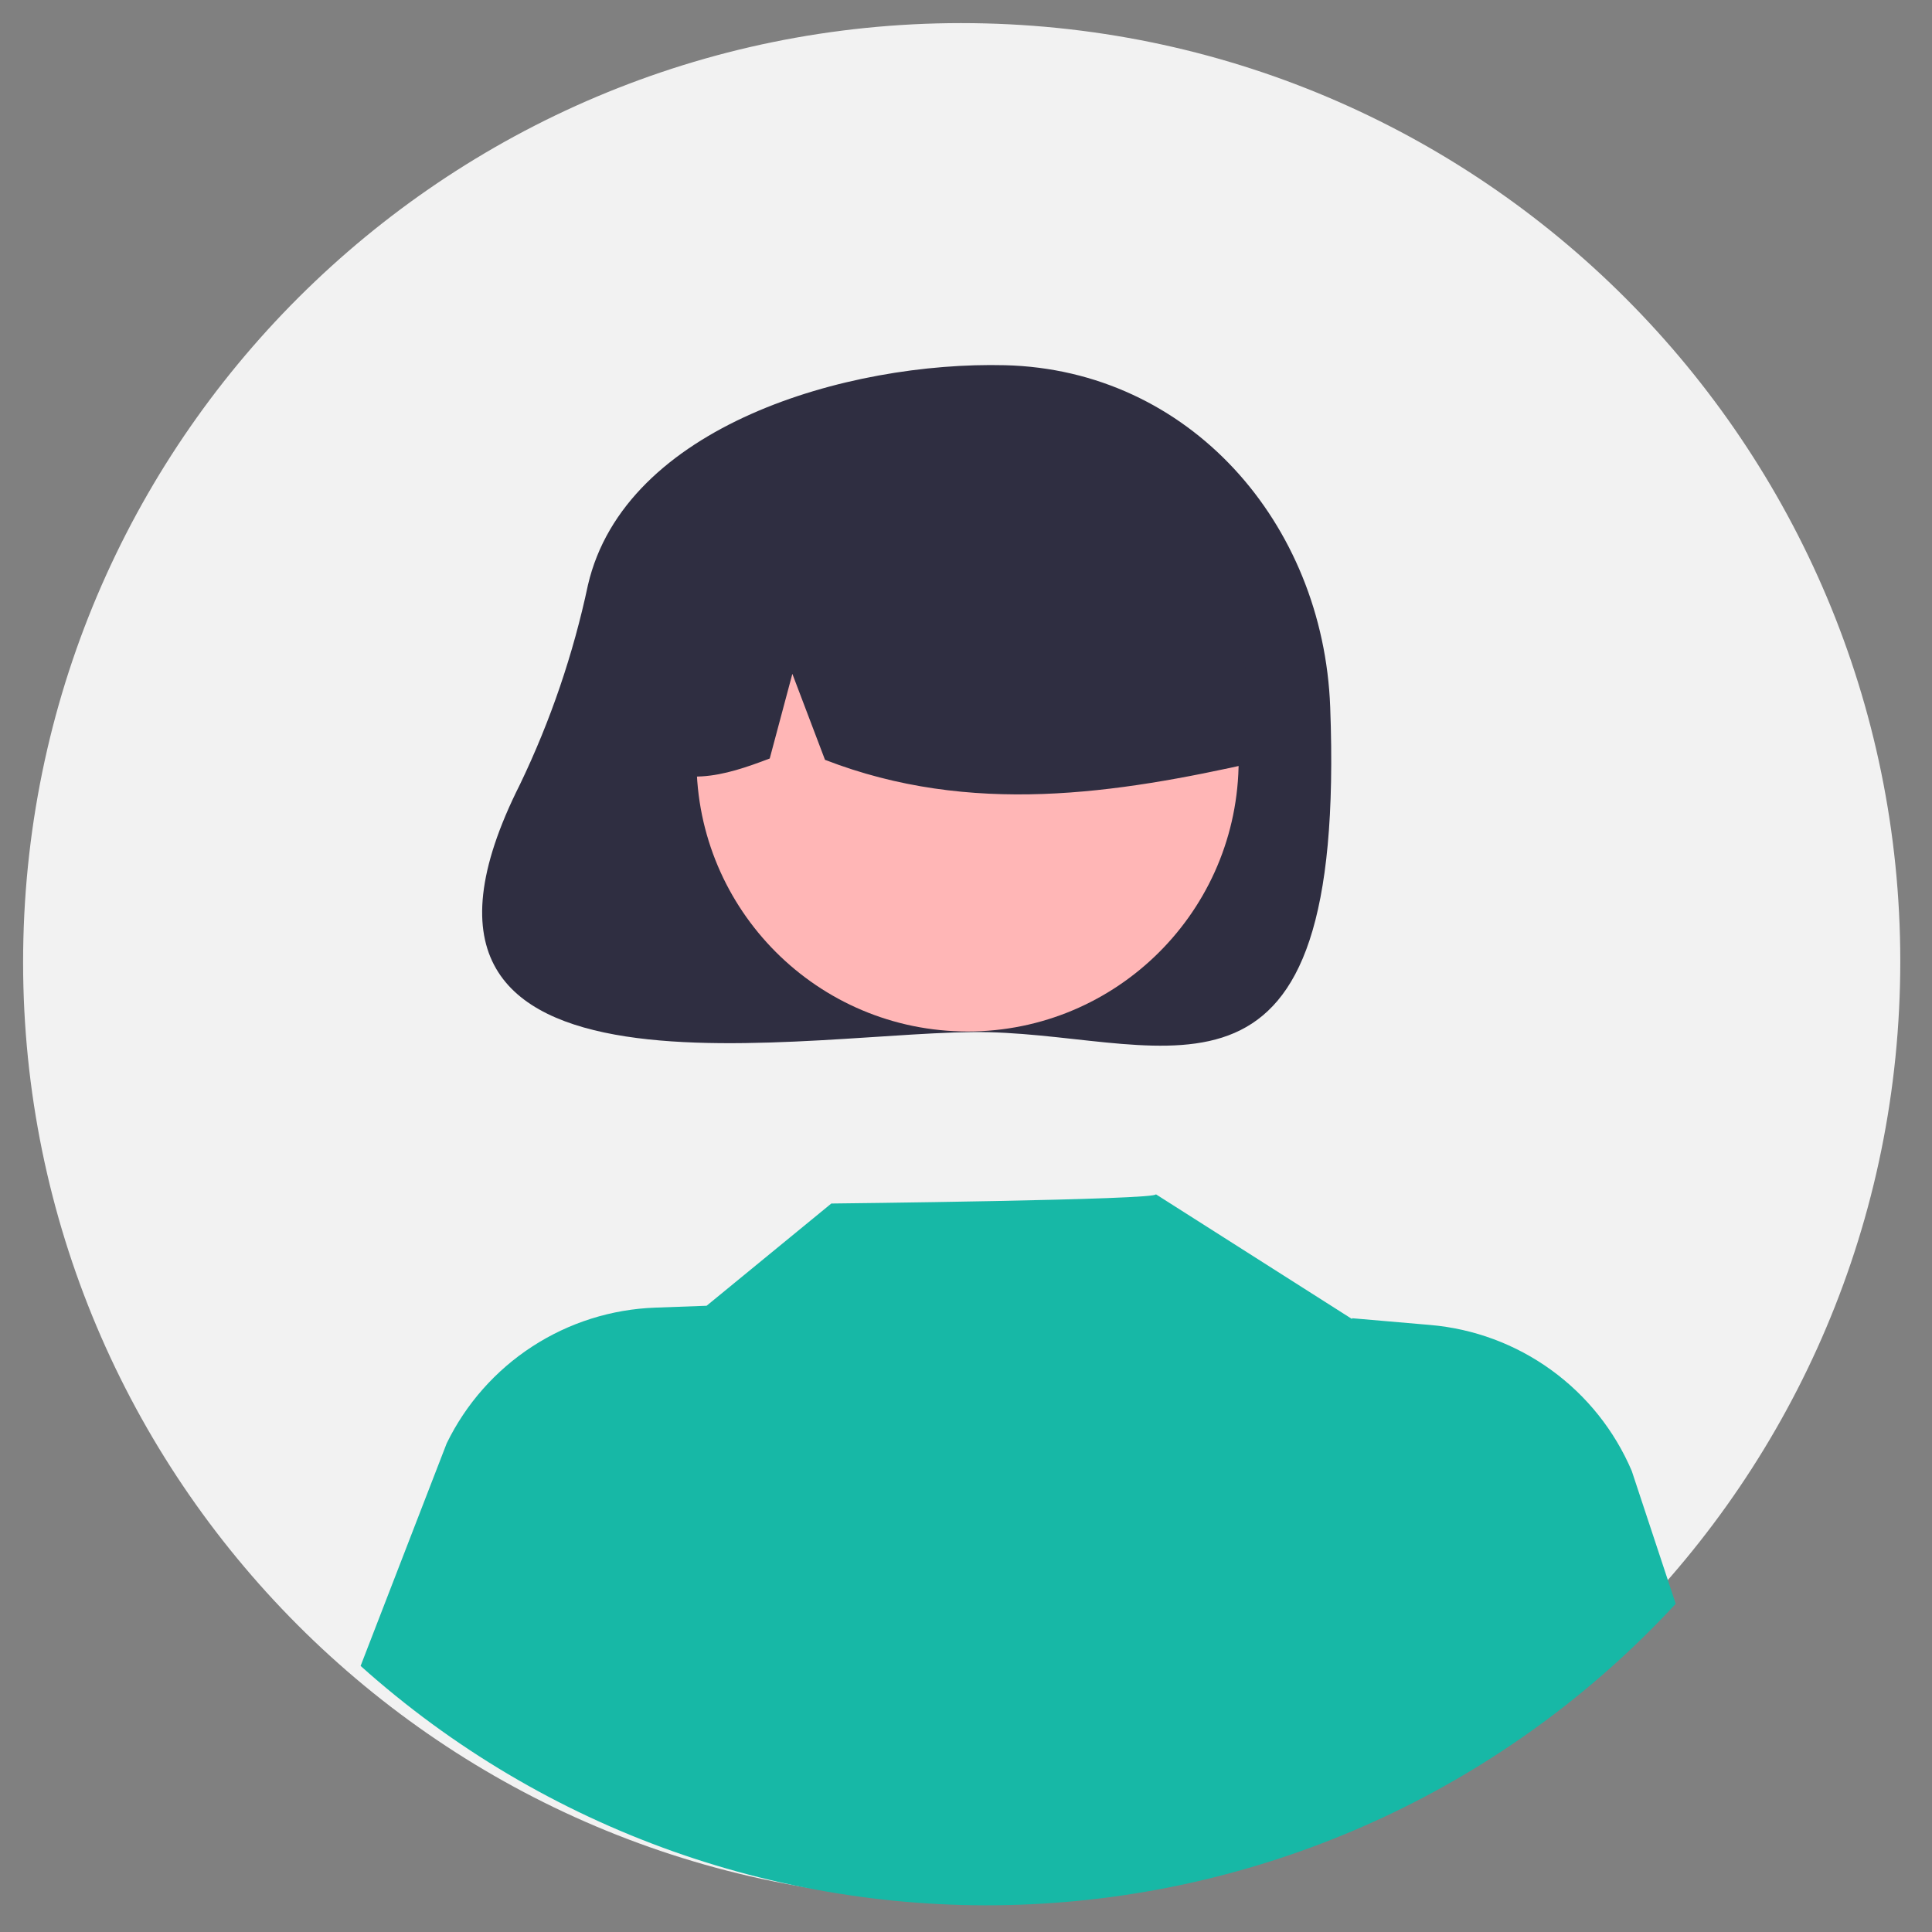
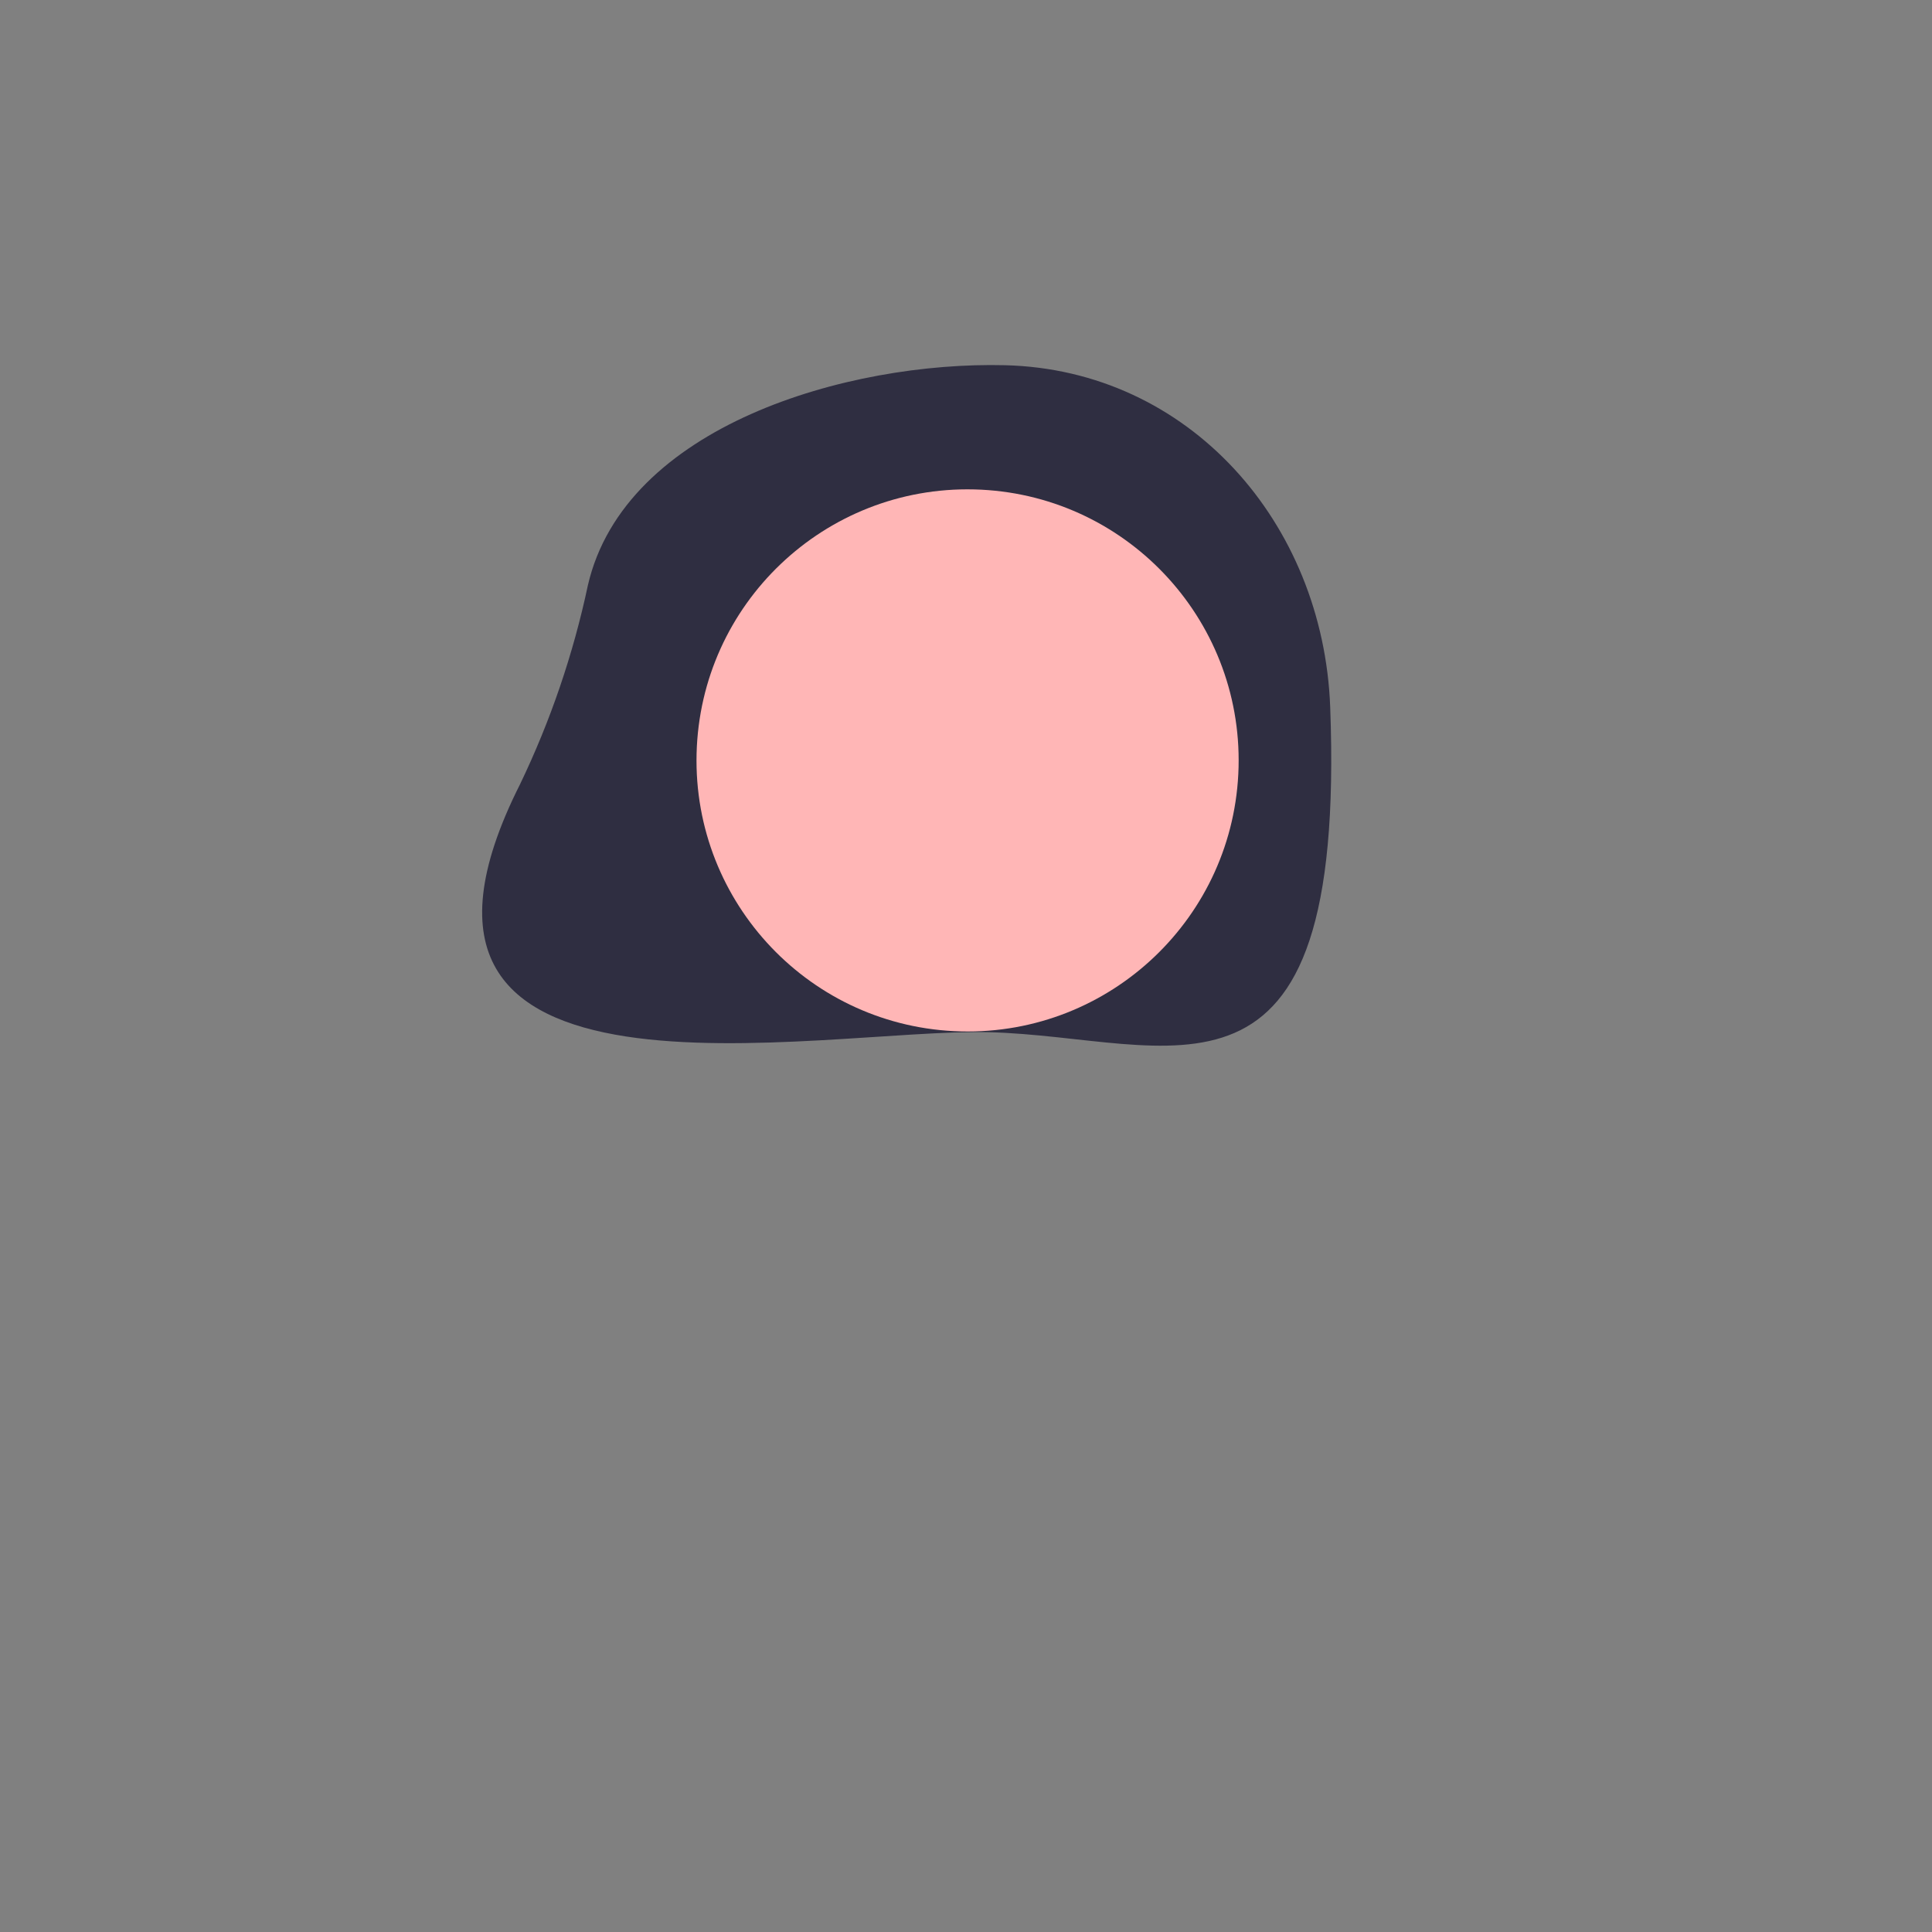
<svg xmlns="http://www.w3.org/2000/svg" width="114" height="114" viewBox="0 0 114 114" fill="none">
  <rect x="0" y="0" width="114" height="114" fill="#808080" stroke="none" />
-   <path d="M55.365 112.111C85.943 112.874 111.349 88.704 112.111 58.127C112.874 27.549 88.704 2.143 58.127 1.381C27.549 0.618 2.143 24.788 1.381 55.365C0.618 85.943 24.788 111.349 55.365 112.111Z" fill="#F2F2F2" />
  <path d="M34.691 34.527C33.829 38.59 32.484 42.536 30.684 46.28C20.402 66.697 48.383 60.657 58.322 60.905C69.19 61.176 79.445 67.15 78.49 41.718C78.082 30.855 70.171 21.821 59.304 21.55C50.022 21.319 36.867 25.119 34.691 34.527Z" fill="#2F2E41" />
  <path d="M56.694 60.859C65.525 61.079 72.863 54.099 73.083 45.268C73.303 36.437 66.323 29.099 57.492 28.879C48.661 28.659 41.324 35.639 41.103 44.47C40.883 53.301 47.863 60.639 56.694 60.859Z" fill="#FFB6B6" />
-   <path d="M46.641 28.299C49.485 26.66 52.718 25.816 56 25.855C59.282 25.894 62.494 26.813 65.299 28.518C68.105 30.223 70.4 32.65 71.947 35.545C73.493 38.441 74.233 41.699 74.089 44.978C65.89 46.821 57.291 48.173 48.68 44.834L46.754 39.761L45.419 44.756C42.746 45.772 40.07 46.621 37.467 44.548C37.44 41.273 38.273 38.049 39.883 35.198C41.493 32.346 43.823 29.967 46.641 28.299Z" fill="#2F2E41" />
-   <path d="M98.877 94.634C89.013 105.309 75.347 111.677 60.828 112.363C46.31 113.049 32.104 107.998 21.278 98.3L26.357 85.168C27.489 82.841 29.233 80.867 31.401 79.456C33.57 78.044 36.082 77.25 38.668 77.158L41.694 77.048L49.053 71.015C49.053 71.015 68.48 70.806 68.2 70.467L79.781 77.832L79.773 77.783L84.388 78.181C86.966 78.401 89.435 79.32 91.531 80.837C93.627 82.355 95.27 84.414 96.284 86.795L98.877 94.634Z" fill="#17B8A6" />
</svg>